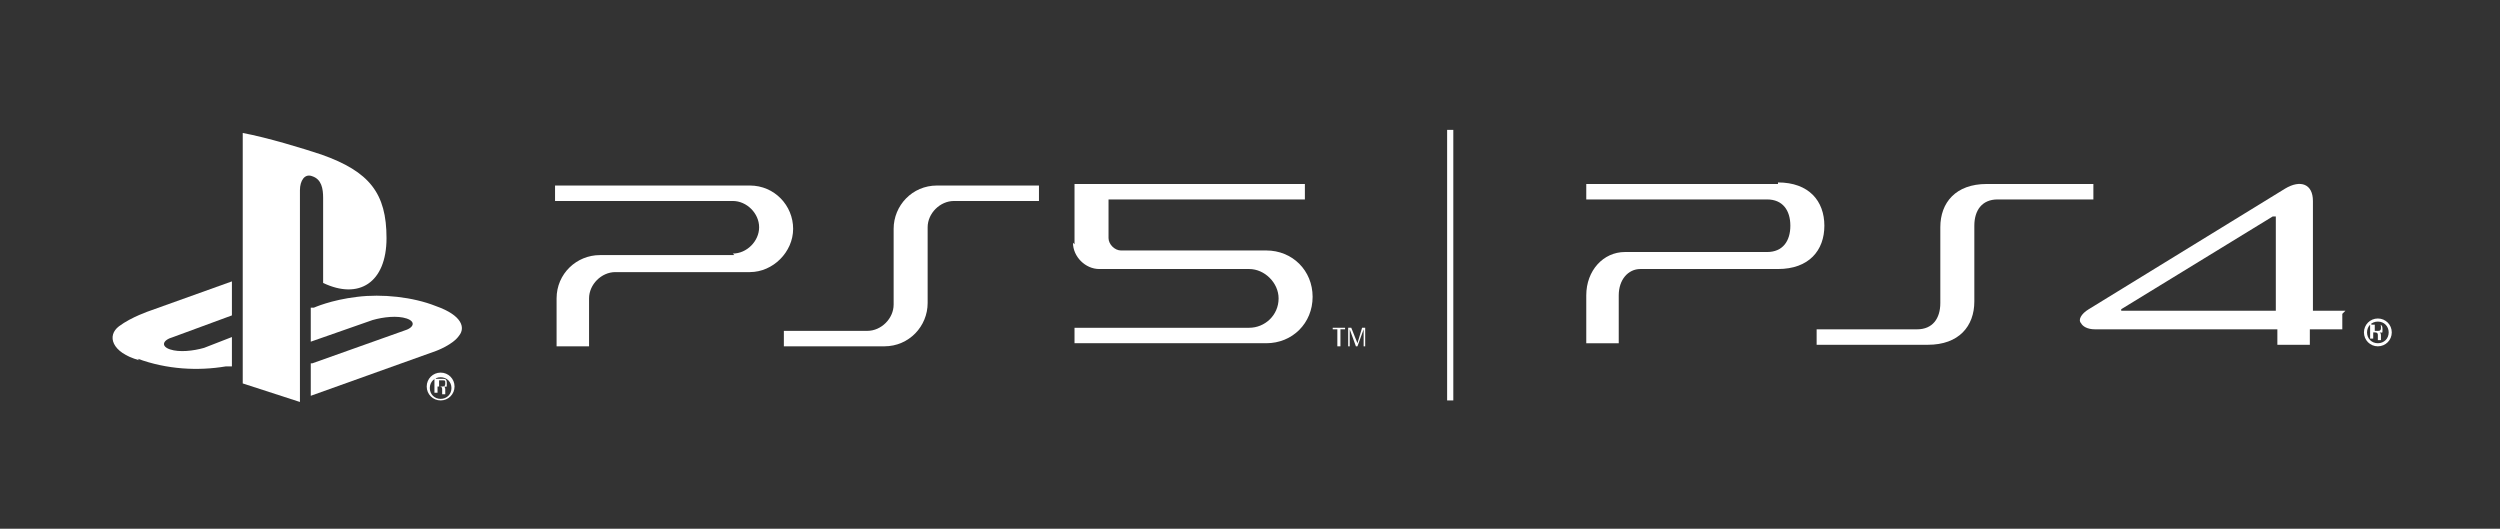
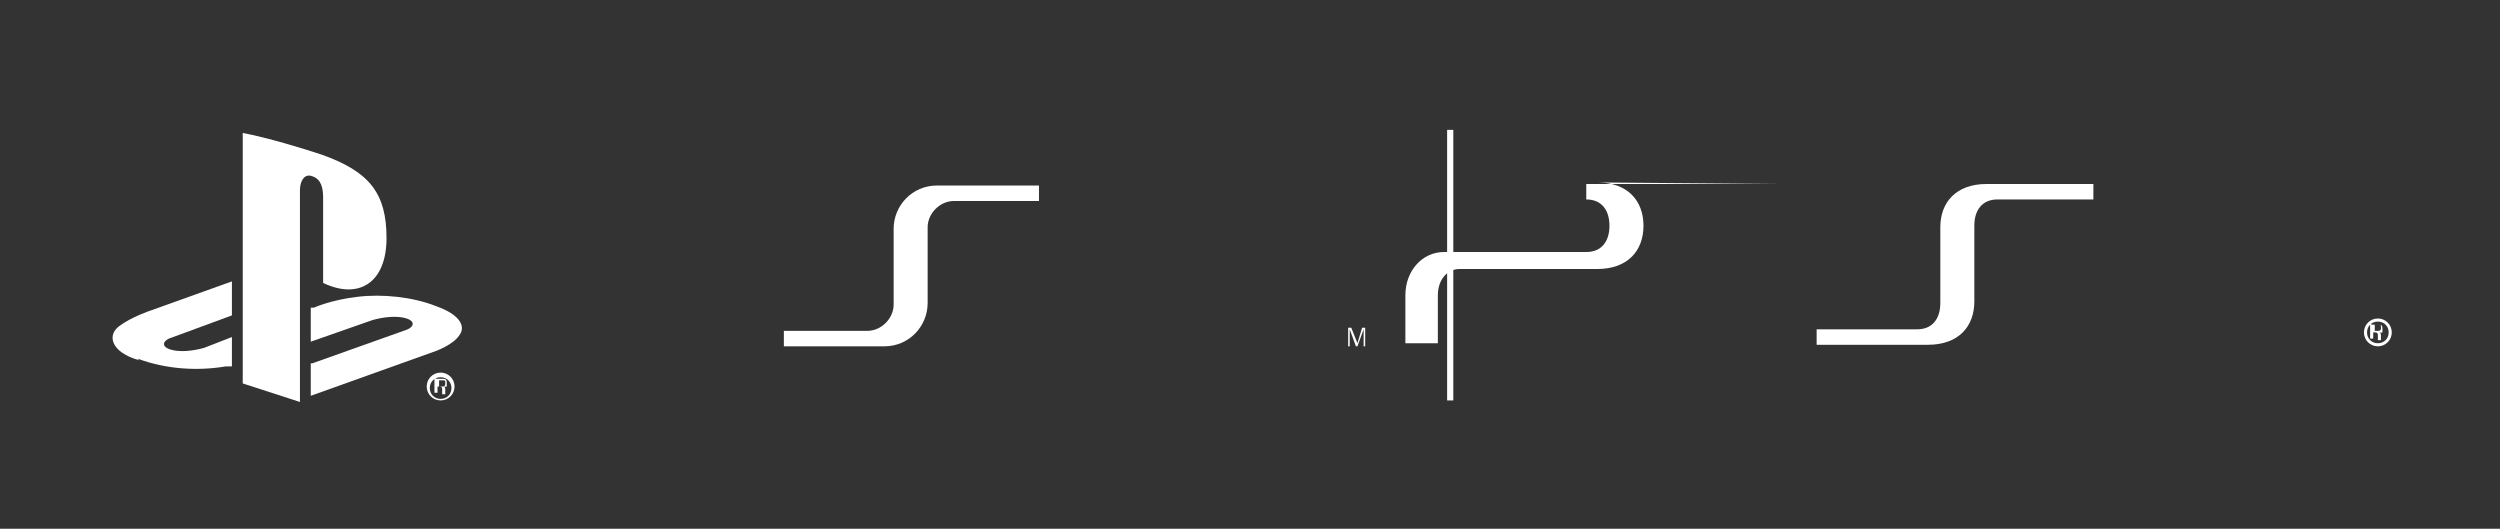
<svg xmlns="http://www.w3.org/2000/svg" version="1.1" viewBox="0 0 161.7 34.2">
  <rect x="0" y="0" width="161.7" height="34.2" fill="#333333" stroke="none" />
  <defs>
    <style>
      .cls-1 {
        fill: #fff;
      }
    </style>
  </defs>
  <g>
    <g id="_レイヤー_1" data-name="レイヤー_1">
      <g>
        <path class="cls-1" d="M135.4,12.9v-1s0,0,0,0h-6.9c-2,0-3,1.2-3,2.8v4.9c0,1-.5,1.7-1.5,1.7h-6.5s0,0,0,0v1s0,0,0,0h7.2c2,0,3-1.2,3-2.8v-4.9c0-1,.5-1.7,1.5-1.7h6.1s0,0,0,0" />
-         <path class="cls-1" d="M115,11.9h-12.4s0,0,0,0v1s0,0,0,0h11.7c1,0,1.5.7,1.5,1.7s-.5,1.7-1.5,1.7h-9.2c-1.4,0-2.5,1.2-2.5,2.8v3.1s0,0,0,0h2.1s0,0,0,0v-3.1c0-1,.6-1.7,1.4-1.7h8.9c2,0,3-1.2,3-2.8s-1-2.8-3-2.8" />
-         <path class="cls-1" d="M151.7,20.1h-2.1s0,0,0,0v-7.1c0-1.1-.8-1.4-1.8-.8l-12.7,7.8c-.5.3-.7.7-.5.9.1.2.4.4.9.4h11.8s0,0,0,0v1s0,0,0,0h2.1s0,0,0,0v-1s0,0,0,0h2.1s0,0,0,0v-1s0,0,0,0M147.2,20.1s0,0,0,0h-9.9c0,0-.1,0-.1,0,0,0,0,0,0-.1l9.8-6c0,0,.2,0,.2,0v6Z" />
+         <path class="cls-1" d="M115,11.9h-12.4s0,0,0,0v1s0,0,0,0c1,0,1.5.7,1.5,1.7s-.5,1.7-1.5,1.7h-9.2c-1.4,0-2.5,1.2-2.5,2.8v3.1s0,0,0,0h2.1s0,0,0,0v-3.1c0-1,.6-1.7,1.4-1.7h8.9c2,0,3-1.2,3-2.8s-1-2.8-3-2.8" />
        <path class="cls-1" d="M153.8,20.6c.5,0,.9.4.9.9s-.4.9-.9.9-.9-.4-.9-.9.4-.9.9-.9M153.8,22.2c.4,0,.7-.3.7-.7s-.3-.7-.7-.7-.7.3-.7.7.3.7.7.7M153.4,21h.4c.2,0,.3,0,.3.3s0,.2-.2.2h0c0,0,.1,0,.1.2,0,.1,0,.2,0,.3h-.2c0,0,0-.2,0-.3,0-.1,0-.2-.2-.2h-.1v.4h-.2v-1ZM153.6,21.4h.2c.1,0,.2,0,.2-.2s0-.2-.2-.2h-.2v.3Z" />
        <rect class="cls-1" x="93.6" y="8.4" width=".4" height="17.5" />
        <path class="cls-1" d="M57.2,22.4c1.6,0,2.8-1.3,2.8-2.8v-4.9c0-.9.8-1.7,1.7-1.7h5.5s0,0,0,0v-1s0,0,0,0h-6.6c-1.6,0-2.8,1.3-2.8,2.8v4.9c0,.9-.8,1.7-1.7,1.7h-5.4s0,0,0,0v1s0,0,0,0h6.5Z" />
-         <path class="cls-1" d="M69.5,15.8v-3.9s0,0,0,0h14.9s0,0,0,0v1s0,0,0,0h-12.7s0,0,0,0v2.5c0,.4.4.8.8.8h9.4c1.7,0,3,1.3,3,3s-1.3,3-3,3h-12.4s0,0,0,0v-1s0,0,0,0h11.3c1,0,1.9-.8,1.9-1.9,0-1-.9-1.9-1.9-1.9h-9.7c-.9,0-1.7-.8-1.7-1.7" />
-         <path class="cls-1" d="M47.4,16.4c.9,0,1.7-.8,1.7-1.7s-.8-1.7-1.7-1.7h-11.5s0,0,0,0v-1s0,0,0,0h12.6c1.6,0,2.8,1.3,2.8,2.8s-1.3,2.8-2.8,2.8h-8.7c-.9,0-1.7.8-1.7,1.7v3.1s0,0,0,0h-2.1s0,0,0,0v-3.1c0-1.6,1.3-2.8,2.8-2.8h8.7Z" />
-         <polygon class="cls-1" points="86.5 21.3 86.2 21.3 86.2 21.2 87 21.2 87 21.3 86.7 21.3 86.7 22.4 86.5 22.4 86.5 21.3" />
        <polygon class="cls-1" points="87.8 22.2 87.8 22.2 88.1 21.2 88.3 21.2 88.3 22.4 88.2 22.4 88.2 21.3 88.2 21.3 87.8 22.4 87.7 22.4 87.3 21.3 87.3 21.3 87.3 22.4 87.2 22.4 87.2 21.2 87.4 21.2 87.8 22.2" />
        <path class="cls-1" d="M15.7,8.4v16.4l3.7,1.2v-13.7c0-.6.3-1.1.8-.9.6.2.7.8.7,1.4v5.5c2.3,1.1,4.1,0,4.1-2.9s-1.1-4.3-4.2-5.4c-1.2-.4-3.5-1.1-5.1-1.4" />
        <path class="cls-1" d="M20.2,23.5l5.9-2.1c.7-.2.8-.6.2-.8-.6-.2-1.5-.1-2.2.1l-4,1.4v-2.2h.2c0,0,1.1-.5,2.8-.7,1.6-.2,3.6,0,5.1.6,1.7.6,1.9,1.4,1.5,1.9-.4.6-1.5,1-1.5,1l-8.1,2.9v-2.1Z" />
        <path class="cls-1" d="M9,23.3c-1.8-.5-2.1-1.6-1.3-2.2.8-.6,2-1,2-1l5.3-1.9v2.2l-3.8,1.4c-.7.2-.8.6-.2.8.6.2,1.5.1,2.2-.1l1.8-.7v1.9c-.1,0-.2,0-.4,0-1.8.3-3.8.2-5.7-.5" />
        <path class="cls-1" d="M28.5,24.1c.5,0,.9.4.9.9s-.4.9-.9.9-.9-.4-.9-.9.4-.9.9-.9M28.5,25.8c.4,0,.7-.3.7-.7s-.3-.7-.7-.7-.7.3-.7.7.3.7.7.7M28.2,24.5h.4c.2,0,.3,0,.3.3s0,.2-.2.2h0c0,0,.1,0,.1.2,0,.1,0,.2,0,.3h-.2c0,0,0-.2,0-.3,0-.1,0-.2-.2-.2h-.1v.4h-.2v-1ZM28.4,25h.2c.1,0,.2,0,.2-.2s0-.2-.2-.2h-.2v.3Z" />
      </g>
    </g>
  </g>
</svg>